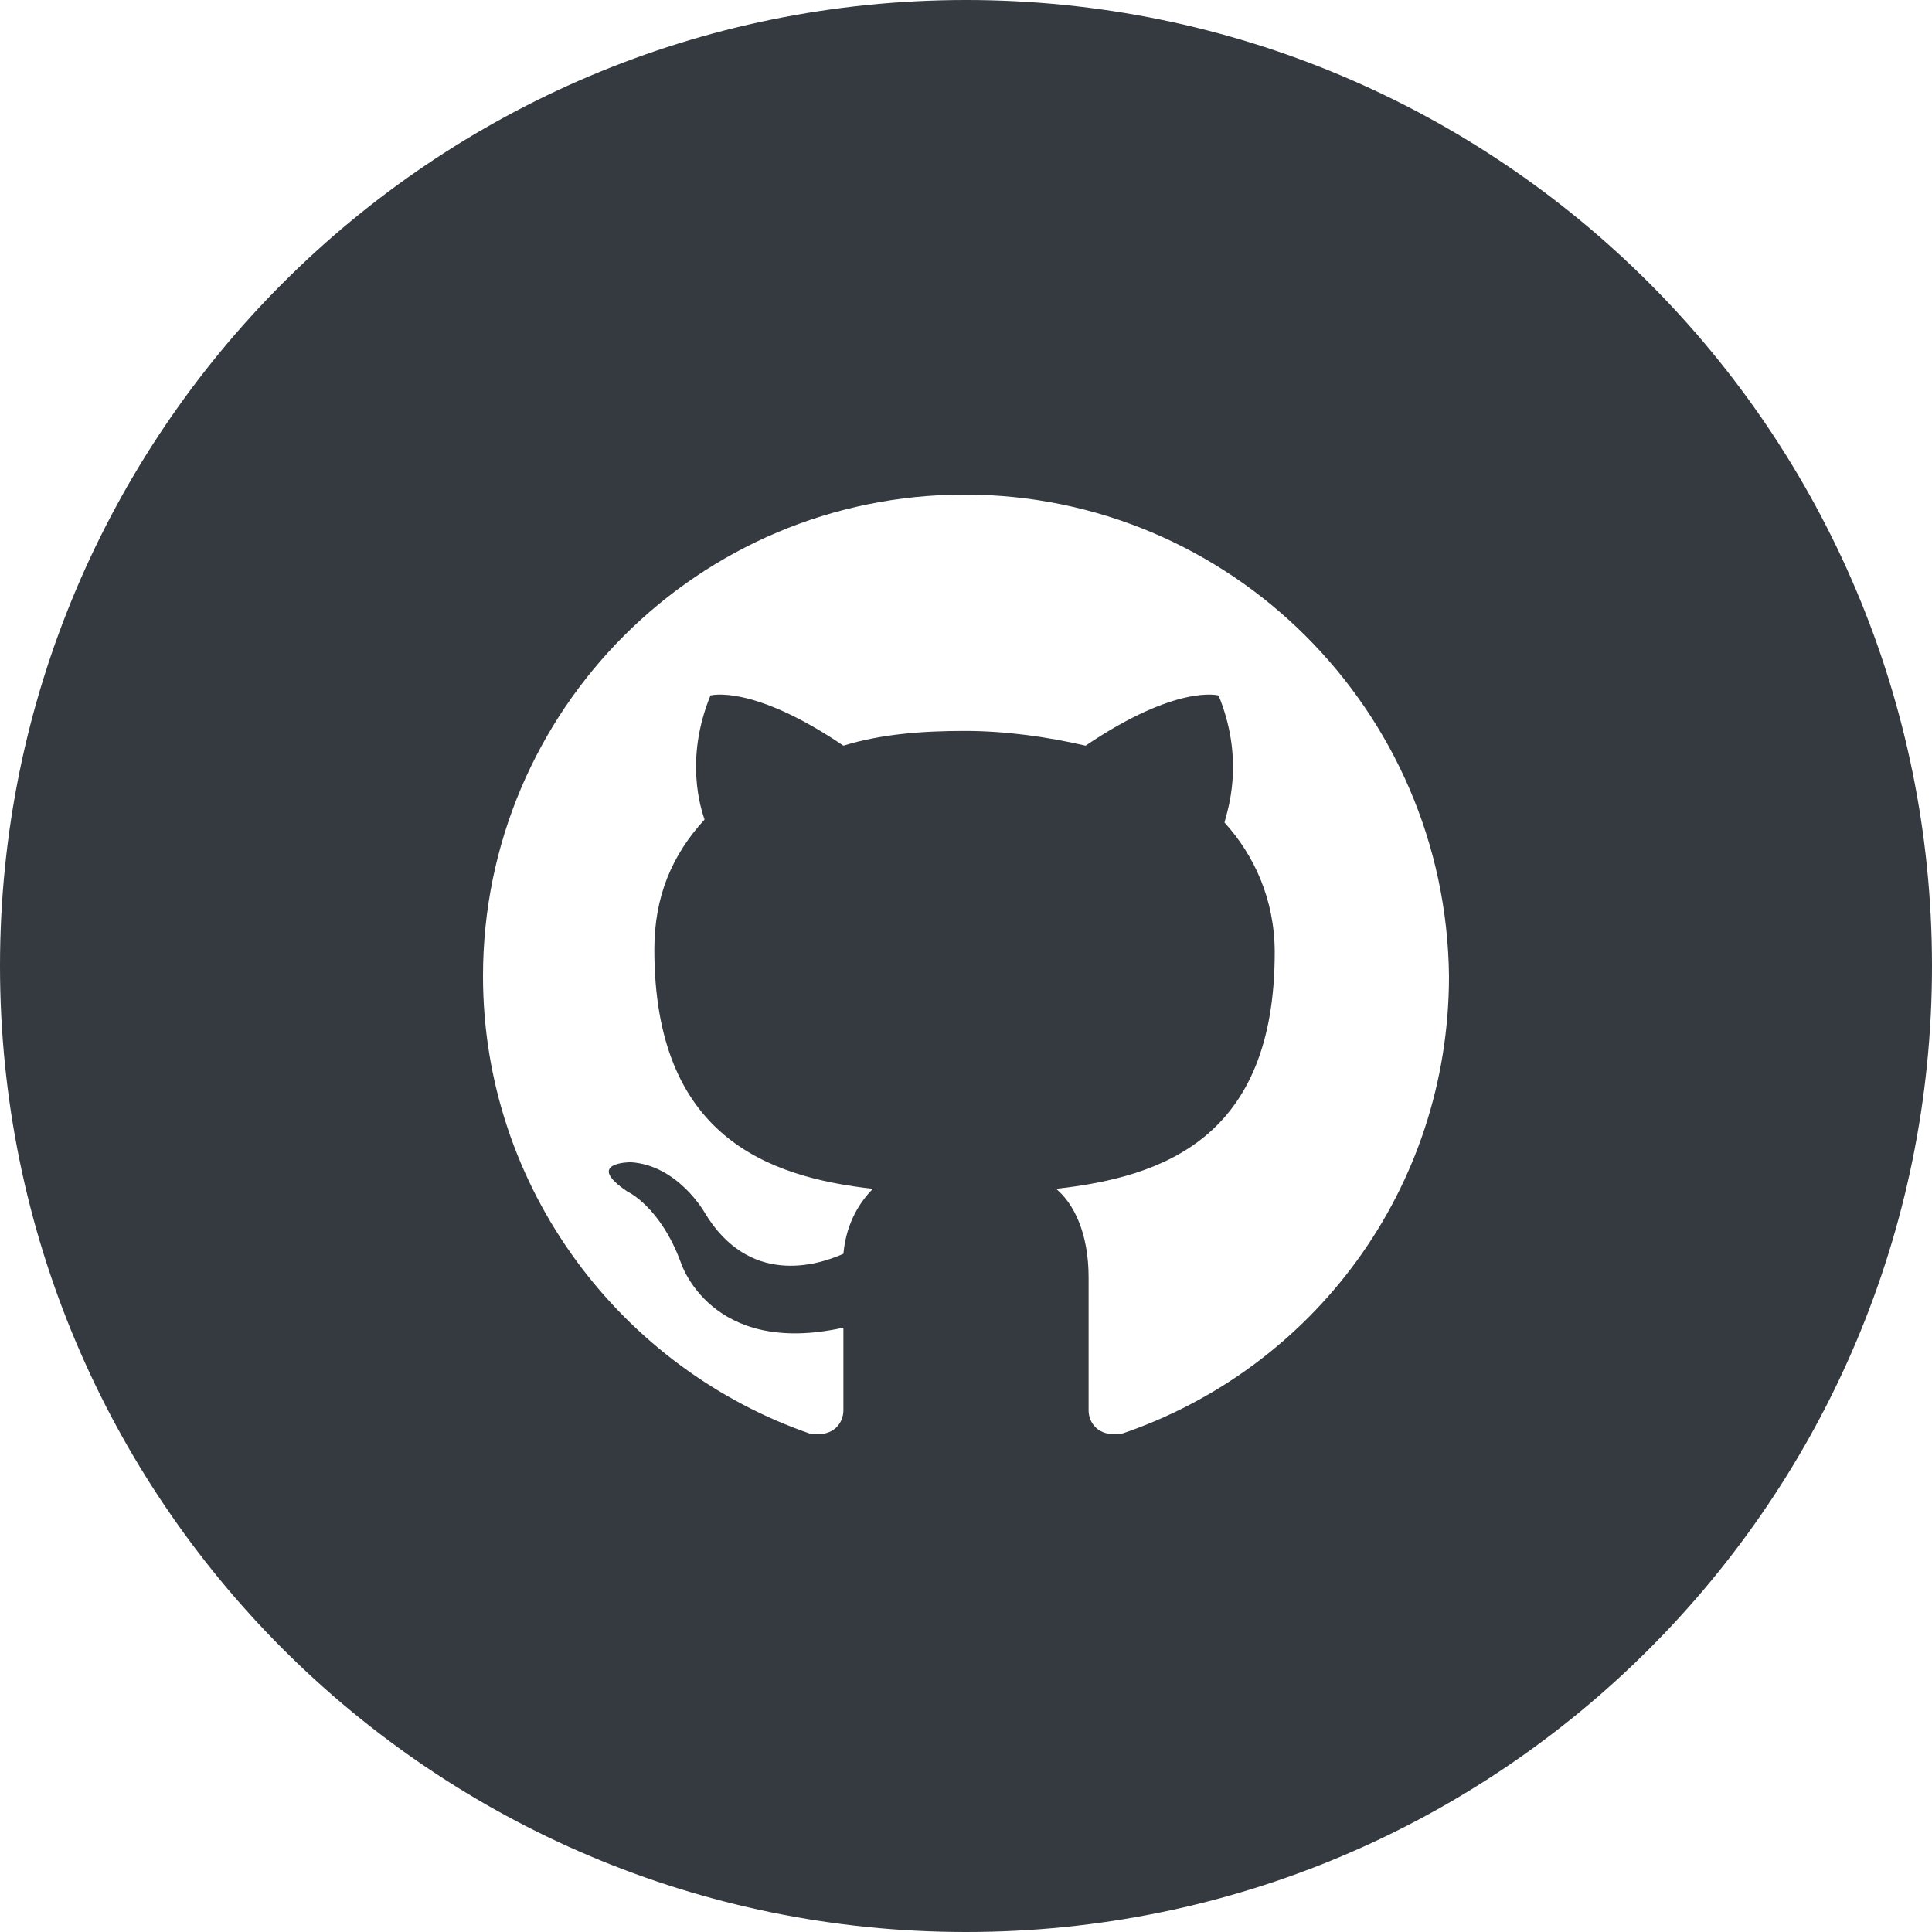
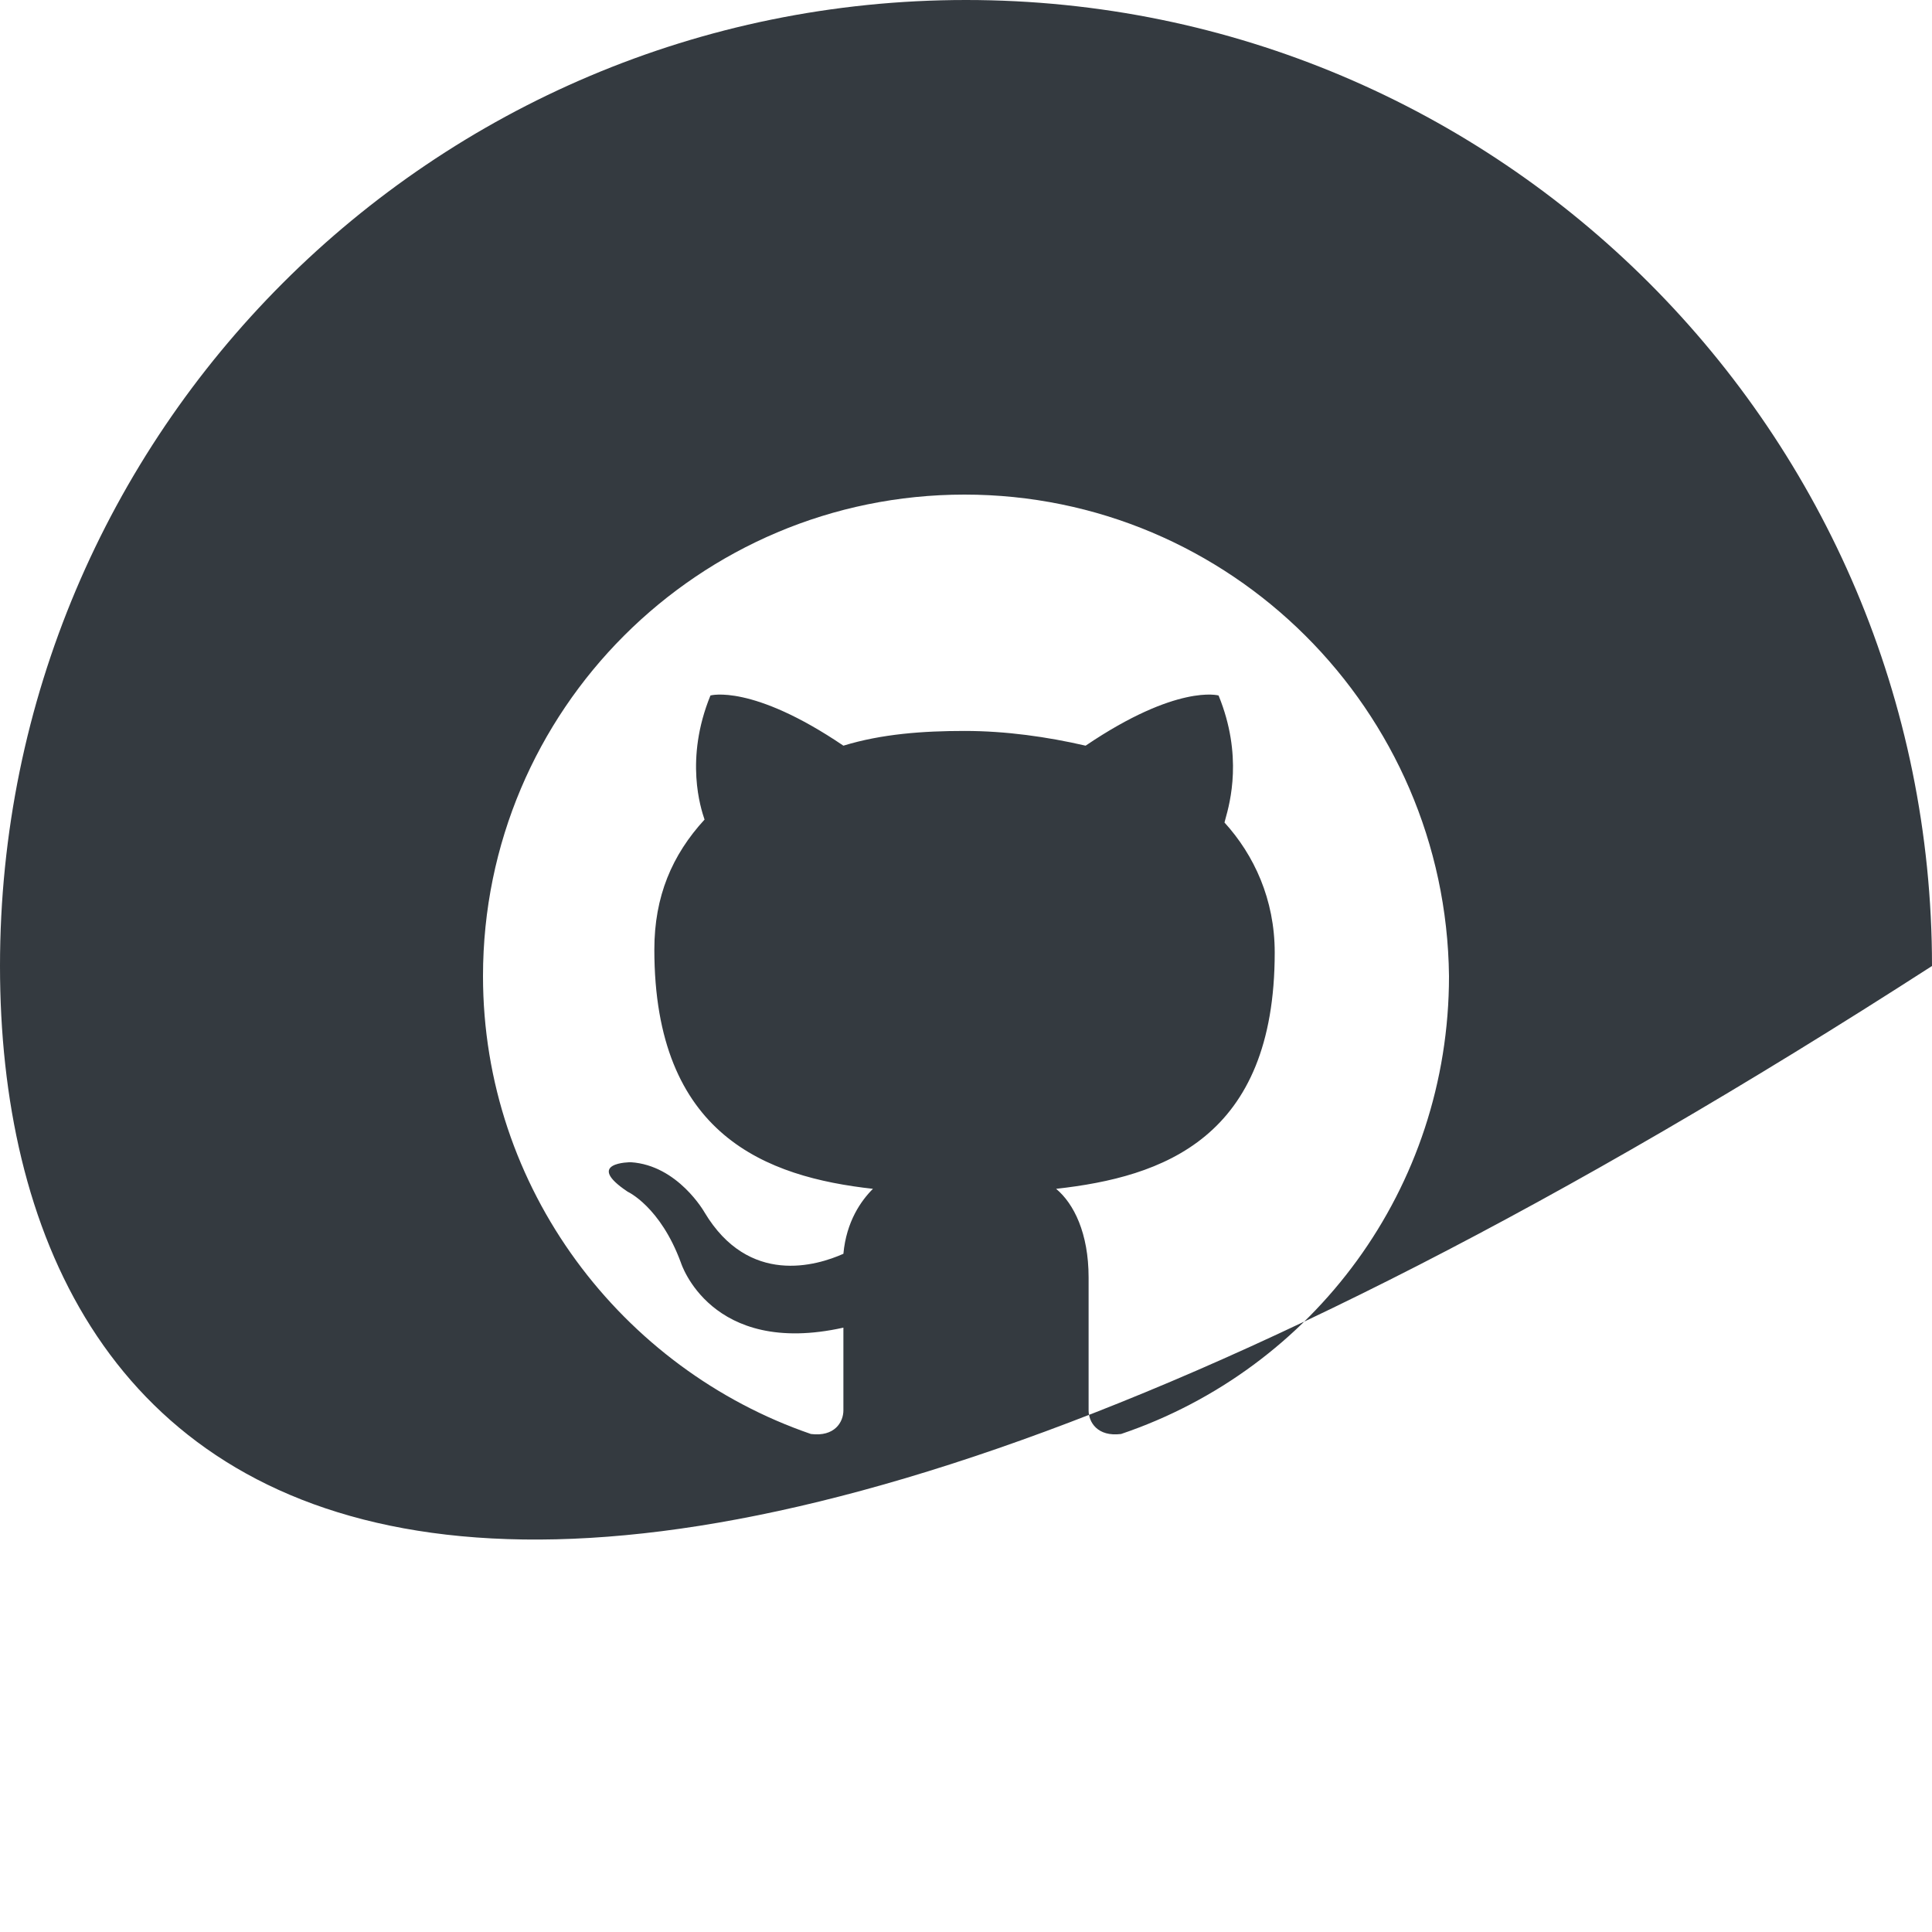
<svg xmlns="http://www.w3.org/2000/svg" width="48" height="48" viewBox="0 0 48 48" fill="none">
-   <path fill-rule="evenodd" clip-rule="evenodd" d="M0 24C0 10.745 10.745 0 24 0C37.255 0 48 10.745 48 24C48 37.255 37.255 48 24 48C10.745 48 0 37.255 0 24ZM12 24.251C12 17.646 17.358 12.288 23.963 12.288C30.569 12.288 35.927 17.646 36 24.251C36 29.536 32.624 34.013 27.853 35.627C27.266 35.701 27.046 35.334 27.046 35.04V31.738C27.046 30.637 26.679 29.903 26.239 29.536C28.881 29.242 31.67 28.288 31.67 23.664C31.67 22.343 31.156 21.242 30.422 20.435C30.428 20.412 30.436 20.383 30.445 20.348C30.558 19.943 30.884 18.767 30.275 17.279C30.275 17.279 29.248 16.985 26.972 18.526C26.018 18.306 24.991 18.16 23.963 18.16C22.936 18.16 21.908 18.233 20.954 18.526C18.679 16.985 17.651 17.279 17.651 17.279C17.003 18.864 17.416 20.096 17.5 20.349L17.505 20.361C16.697 21.242 16.257 22.27 16.257 23.591C16.257 28.215 19.046 29.242 21.688 29.536C21.395 29.829 21.028 30.343 20.954 31.15C20.294 31.444 18.605 31.958 17.505 30.123C17.505 30.123 16.844 28.949 15.67 28.875C15.67 28.875 14.495 28.875 15.596 29.609C15.596 29.609 16.404 29.976 16.917 31.371C16.917 31.371 17.651 33.719 20.954 32.985V35.04C20.954 35.334 20.734 35.701 20.147 35.627C15.45 34.013 12 29.536 12 24.251Z" fill="#343A40" />
+   <path fill-rule="evenodd" clip-rule="evenodd" d="M0 24C0 10.745 10.745 0 24 0C37.255 0 48 10.745 48 24C10.745 48 0 37.255 0 24ZM12 24.251C12 17.646 17.358 12.288 23.963 12.288C30.569 12.288 35.927 17.646 36 24.251C36 29.536 32.624 34.013 27.853 35.627C27.266 35.701 27.046 35.334 27.046 35.04V31.738C27.046 30.637 26.679 29.903 26.239 29.536C28.881 29.242 31.67 28.288 31.67 23.664C31.67 22.343 31.156 21.242 30.422 20.435C30.428 20.412 30.436 20.383 30.445 20.348C30.558 19.943 30.884 18.767 30.275 17.279C30.275 17.279 29.248 16.985 26.972 18.526C26.018 18.306 24.991 18.16 23.963 18.16C22.936 18.16 21.908 18.233 20.954 18.526C18.679 16.985 17.651 17.279 17.651 17.279C17.003 18.864 17.416 20.096 17.5 20.349L17.505 20.361C16.697 21.242 16.257 22.27 16.257 23.591C16.257 28.215 19.046 29.242 21.688 29.536C21.395 29.829 21.028 30.343 20.954 31.15C20.294 31.444 18.605 31.958 17.505 30.123C17.505 30.123 16.844 28.949 15.67 28.875C15.67 28.875 14.495 28.875 15.596 29.609C15.596 29.609 16.404 29.976 16.917 31.371C16.917 31.371 17.651 33.719 20.954 32.985V35.04C20.954 35.334 20.734 35.701 20.147 35.627C15.45 34.013 12 29.536 12 24.251Z" fill="#343A40" />
</svg>